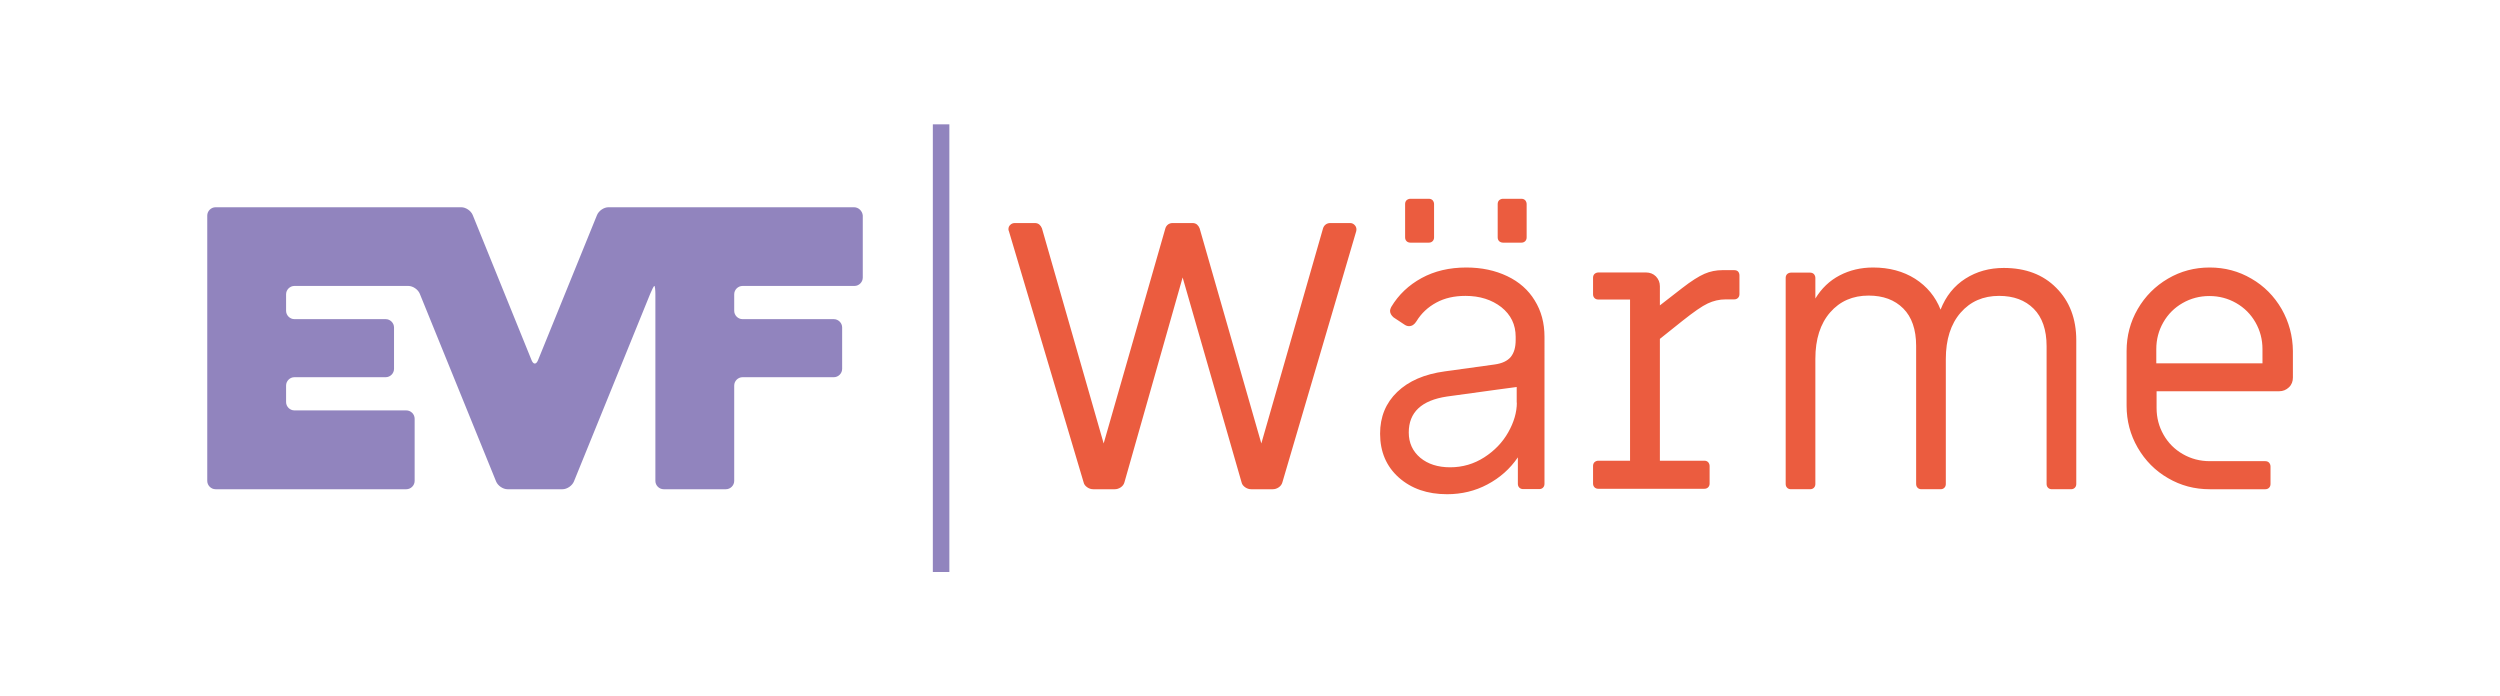
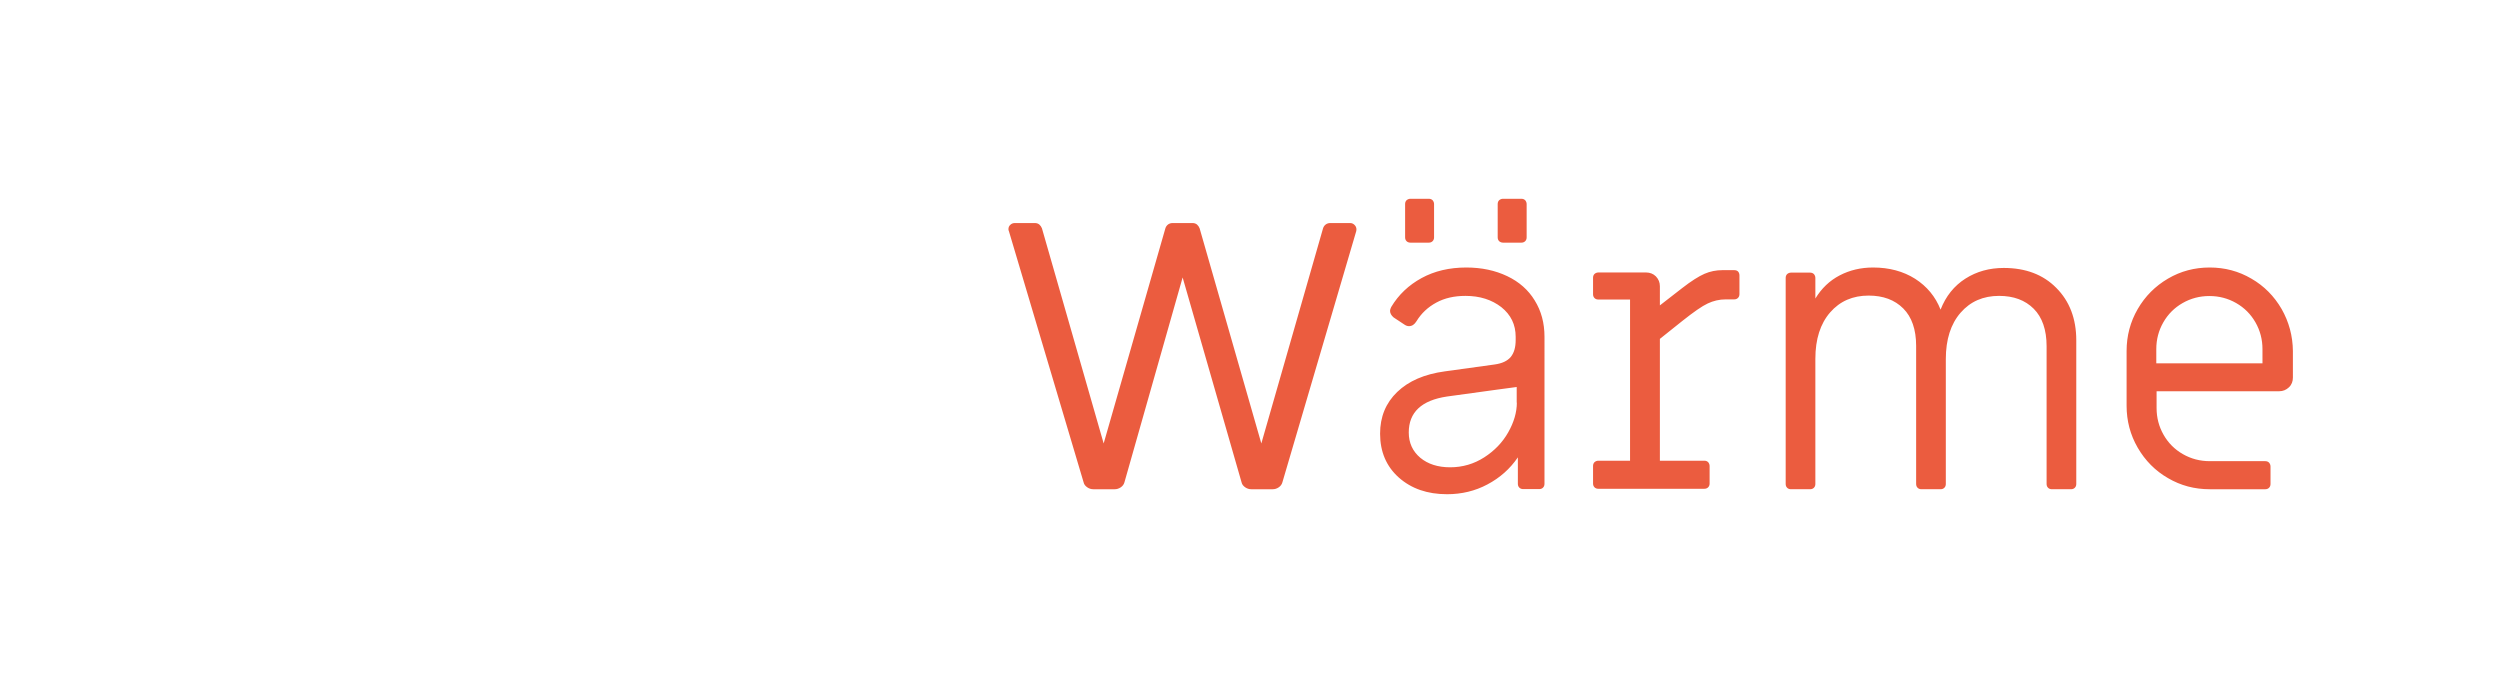
<svg xmlns="http://www.w3.org/2000/svg" version="1.1" width="1709.3" height="476.2" viewBox="0 0 1709.3 476.2" style="enable-background:new 0 0 1709.3 476.2;" xml:space="preserve">
  <style type="text/css">
	.st0{fill:#EB5C3F;}
	.st1{fill:#9184BE;}
</style>
  <g id="Hauptanwendung">
    <path class="st0" d="M923.1,152.5h-13.6c-1.2,0-2.3,0.4-3.1,1c-0.9,0.7-1.5,1.6-1.8,2.6l-42.2,147.1l-42.2-147.1   c-0.4-1-1-1.9-1.8-2.6c-0.9-0.7-1.9-1-3.1-1h-13.6c-1.2,0-2.3,0.4-3.1,1c-0.9,0.7-1.5,1.6-1.8,2.6l-42.2,147.1l-42.2-147.1   c-0.4-1-1-1.9-1.8-2.6c-0.9-0.7-1.9-1-3.1-1h-13.6c-1.2,0-2.3,0.4-3.1,1.2c-0.9,0.8-1.3,1.8-1.3,3c0,0.5,0.1,1,0.3,1.3l51.1,171.8   c0.3,1.4,1.2,2.5,2.5,3.4c1.3,0.9,2.7,1.3,4.1,1.3h14.7c1.4,0,2.7-0.4,4.1-1.3c1.3-0.9,2.1-2,2.5-3.4l39.8-140.1l40.3,140.1   c0.3,1.4,1.2,2.5,2.5,3.4c1.3,0.9,2.7,1.3,4.1,1.3h14.7c1.4,0,2.8-0.4,4.1-1.3c1.3-0.9,2.1-2,2.5-3.4L927.3,158   c0.3-1.4,0.1-2.7-0.8-3.8C925.6,153.1,924.5,152.5,923.1,152.5z M1027.6,165.9h12.6c1,0,1.9-0.3,2.6-1c0.7-0.7,1-1.6,1-2.6v-22.8   c0-1-0.4-1.9-1-2.6c-0.7-0.7-1.6-1-2.6-1h-12.6c-1,0-1.9,0.4-2.6,1c-0.7,0.7-1,1.6-1,2.6v22.8c0,1,0.3,1.9,1,2.6   C1025.7,165.5,1026.6,165.9,1027.6,165.9z M964.3,165.9h12.6c1,0,1.9-0.3,2.6-1c0.7-0.7,1-1.6,1-2.6v-22.8c0-1-0.4-1.9-1-2.6   c-0.7-0.7-1.6-1-2.6-1h-12.6c-1,0-1.9,0.4-2.6,1c-0.7,0.7-1,1.6-1,2.6v22.8c0,1,0.3,1.9,1,2.6C962.3,165.5,963.2,165.9,964.3,165.9   z M1030.5,188.8c-8.2-3.9-17.5-5.9-28-5.9c-11.5,0-21.7,2.4-30.5,7.2c-8.8,4.8-15.8,11.4-20.8,19.8c-0.5,1-0.8,1.9-0.8,2.6   c0,1.6,0.8,3.1,2.4,4.5l7.1,4.7c1.2,0.9,2.4,1.3,3.4,1.3c2.1,0,3.8-1.1,5.2-3.4c3.3-5.4,7.8-9.6,13.5-12.7c5.7-3.1,12.3-4.6,20-4.6   c9.8,0,17.9,2.6,24.5,7.7c6.5,5.2,9.8,11.9,9.8,20.3v2.1c0,5.1-1.1,8.9-3.4,11.7c-2.3,2.7-5.9,4.4-11,5.1l-34,4.7   c-14,1.9-24.8,6.6-32.6,14.1c-7.8,7.5-11.7,17-11.7,28.5c0,12.4,4.3,22.4,12.8,30c8.6,7.6,19.5,11.4,33,11.4   c9.9,0,19.2-2.2,27.6-6.7c8.5-4.5,15.4-10.6,20.8-18.5v18.1c0,1,0.3,1.9,1,2.6c0.7,0.7,1.6,1,2.6,1h11c1,0,1.9-0.3,2.6-1   c0.7-0.7,1-1.6,1-2.6V230.3c0-9.4-2.2-17.7-6.7-24.9C1045,198.3,1038.7,192.7,1030.5,188.8z M1037.1,275.3c0,6.6-2,13.4-5.9,20.3   c-3.9,6.9-9.4,12.6-16.4,17.1c-7,4.5-14.8,6.8-23.3,6.8c-8.4,0-15.2-2.2-20.4-6.5c-5.2-4.4-7.9-10.1-7.9-17.3   c0-13.8,8.7-22,26.2-24.6l7.3-1c22.7-3.1,36.1-5,40.3-5.5V275.3z M1185.7,184.7h-7.9c-4.4,0-8.5,0.8-12.4,2.5   c-3.9,1.7-9,4.9-15.3,9.8l-15.2,11.8v-13.1c0-2.6-0.9-4.8-2.7-6.7c-1.8-1.8-4.1-2.7-6.7-2.7h-32.7c-1,0-1.9,0.4-2.6,1   c-0.7,0.7-1,1.6-1,2.6v11.3c0,1,0.3,1.9,1,2.6c0.7,0.7,1.6,1,2.6,1h21.7v110.2h-21.7c-1,0-1.9,0.4-2.6,1c-0.7,0.7-1,1.6-1,2.6v12   c0,1,0.3,1.9,1,2.6c0.7,0.7,1.6,1,2.6,1h72.5c1,0,1.9-0.3,2.6-1c0.7-0.7,1-1.6,1-2.6v-12c0-1-0.4-1.9-1-2.6c-0.7-0.7-1.6-1-2.6-1   h-30.4v-83.3l15.4-12.3c7.7-6.1,13.4-10.1,17.3-11.9c3.8-1.8,7.9-2.8,12.3-2.8h5.8c1,0,1.9-0.3,2.6-1c0.7-0.7,1-1.6,1-2.6v-12.8   c0-1-0.3-1.9-0.9-2.6C1187.9,185.1,1186.9,184.7,1185.7,184.7z M1370,183.2c-9.8,0-18.5,2.4-26.2,7.3c-7.7,4.9-13.4,12-17,21.2   c-3.5-8.9-9.3-15.9-17.4-21.1c-8.1-5.1-17.7-7.7-28.7-7.7c-8.4,0-16,1.8-22.9,5.4c-6.9,3.6-12.4,8.9-16.6,15.8V190   c0-1-0.4-1.9-1-2.6c-0.7-0.7-1.6-1-2.6-1h-13.1c-1,0-1.9,0.4-2.6,1c-0.7,0.7-1,1.6-1,2.6v140.9c0,1,0.3,1.9,1,2.6   c0.7,0.7,1.6,1,2.6,1h13.1c1,0,1.9-0.3,2.6-1c0.7-0.7,1-1.6,1-2.6v-85.6c0-13.4,3.4-24,10.1-31.7c6.7-7.7,15.5-11.5,26.3-11.5   c9.9,0,17.8,2.9,23.7,8.8c5.8,5.8,8.8,14.4,8.8,25.5v94.5c0,1,0.3,1.9,1,2.6c0.7,0.7,1.6,1,2.6,1h13.1c1,0,1.9-0.3,2.6-1   c0.7-0.7,1-1.6,1-2.6v-85.4c0-13.4,3.4-24,10.1-31.7c6.7-7.7,15.5-11.5,26.3-11.5c9.9,0,17.8,2.9,23.7,8.8   c5.8,5.8,8.8,14.4,8.8,25.5v94.3c0,1,0.3,1.9,1,2.6c0.7,0.7,1.6,1,2.6,1h13.1c1,0,1.9-0.3,2.6-1c0.7-0.7,1-1.6,1-2.6v-98.2   c0-14.8-4.6-26.8-13.7-35.9C1396.9,187.7,1384.9,183.2,1370,183.2z M1560,211.3c-5.1-8.8-12-15.8-20.7-20.8   c-8.7-5.1-18.2-7.6-28.5-7.6c-10.3,0-19.8,2.5-28.5,7.6c-8.7,5.1-15.6,12-20.7,20.8c-5.1,8.8-7.6,18.4-7.6,28.7v37.4   c0,10.3,2.5,19.9,7.6,28.7c5.1,8.8,12,15.8,20.7,20.8c8.7,5.1,18.2,7.6,28.5,7.6h38c1,0,1.9-0.3,2.6-1c0.7-0.7,1-1.6,1-2.6v-12   c0-1-0.4-1.9-1-2.6c-0.7-0.7-1.6-1-2.6-1h-38c-6.6,0-12.7-1.6-18.3-4.8c-5.6-3.2-10-7.6-13.2-13.2c-3.2-5.6-4.8-11.7-4.8-18.3   v-11.5h83.8c2.6,0,4.8-0.9,6.7-2.7s2.7-4.1,2.7-6.7V240C1567.6,229.7,1565,220.1,1560,211.3z M1547.1,248.4h-72.8v-9.7   c0-6.6,1.6-12.7,4.8-18.3c3.2-5.6,7.6-10,13.2-13.2c5.6-3.2,11.7-4.8,18.3-4.8c6.6,0,12.7,1.6,18.3,4.8c5.6,3.2,10,7.6,13.2,13.2   c3.2,5.6,4.8,11.7,4.8,18.3V248.4z" />
-     <path class="st1" d="M637.8,85v306.1h11.3V85H637.8z M583.9,141.7H416c-3.1,0-6.6,2.4-7.8,5.3l-40.4,99.4c-1.2,2.9-3.1,2.9-4.3,0   L323.2,147c-1.2-2.9-4.7-5.3-7.8-5.3h-168c-3.1,0-5.7,2.6-5.7,5.7v181.4c0,3.1,2.6,5.7,5.7,5.7h130.4c3.1,0,5.7-2.6,5.7-5.7v-42.5   c0-3.1-2.6-5.7-5.7-5.7h-76.5c-3.1,0-5.7-2.6-5.7-5.7v-11.3c0-3.1,2.6-5.7,5.7-5.7h62.4c3.1,0,5.7-2.6,5.7-5.7v-28.3   c0-3.1-2.6-5.7-5.7-5.7h-62.4c-3.1,0-5.7-2.6-5.7-5.7v-11.3c0-3.1,2.6-5.7,5.7-5.7h77.9c3.1,0,6.6,2.4,7.8,5.3l52.2,128.4   c1.2,2.9,4.7,5.3,7.8,5.3h37.6c3.1,0,6.6-2.4,7.8-5.3l52.2-128.4c1.2-2.9,2.4-5.3,2.8-5.3c0.4,0,0.7,2.6,0.7,5.7v127.6   c0,3.1,2.6,5.7,5.7,5.7h42.5c3.1,0,5.7-2.6,5.7-5.7v-65.2c0-3.1,2.6-5.7,5.7-5.7h62.4c3.1,0,5.7-2.6,5.7-5.7v-28.3   c0-3.1-2.6-5.7-5.7-5.7h-62.4c-3.1,0-5.7-2.6-5.7-5.7v-11.3c0-3.1,2.6-5.7,5.7-5.7h76.5c3.1,0,5.7-2.6,5.7-5.7v-42.5   C589.6,144.3,587.1,141.7,583.9,141.7z" />
  </g>
</svg>